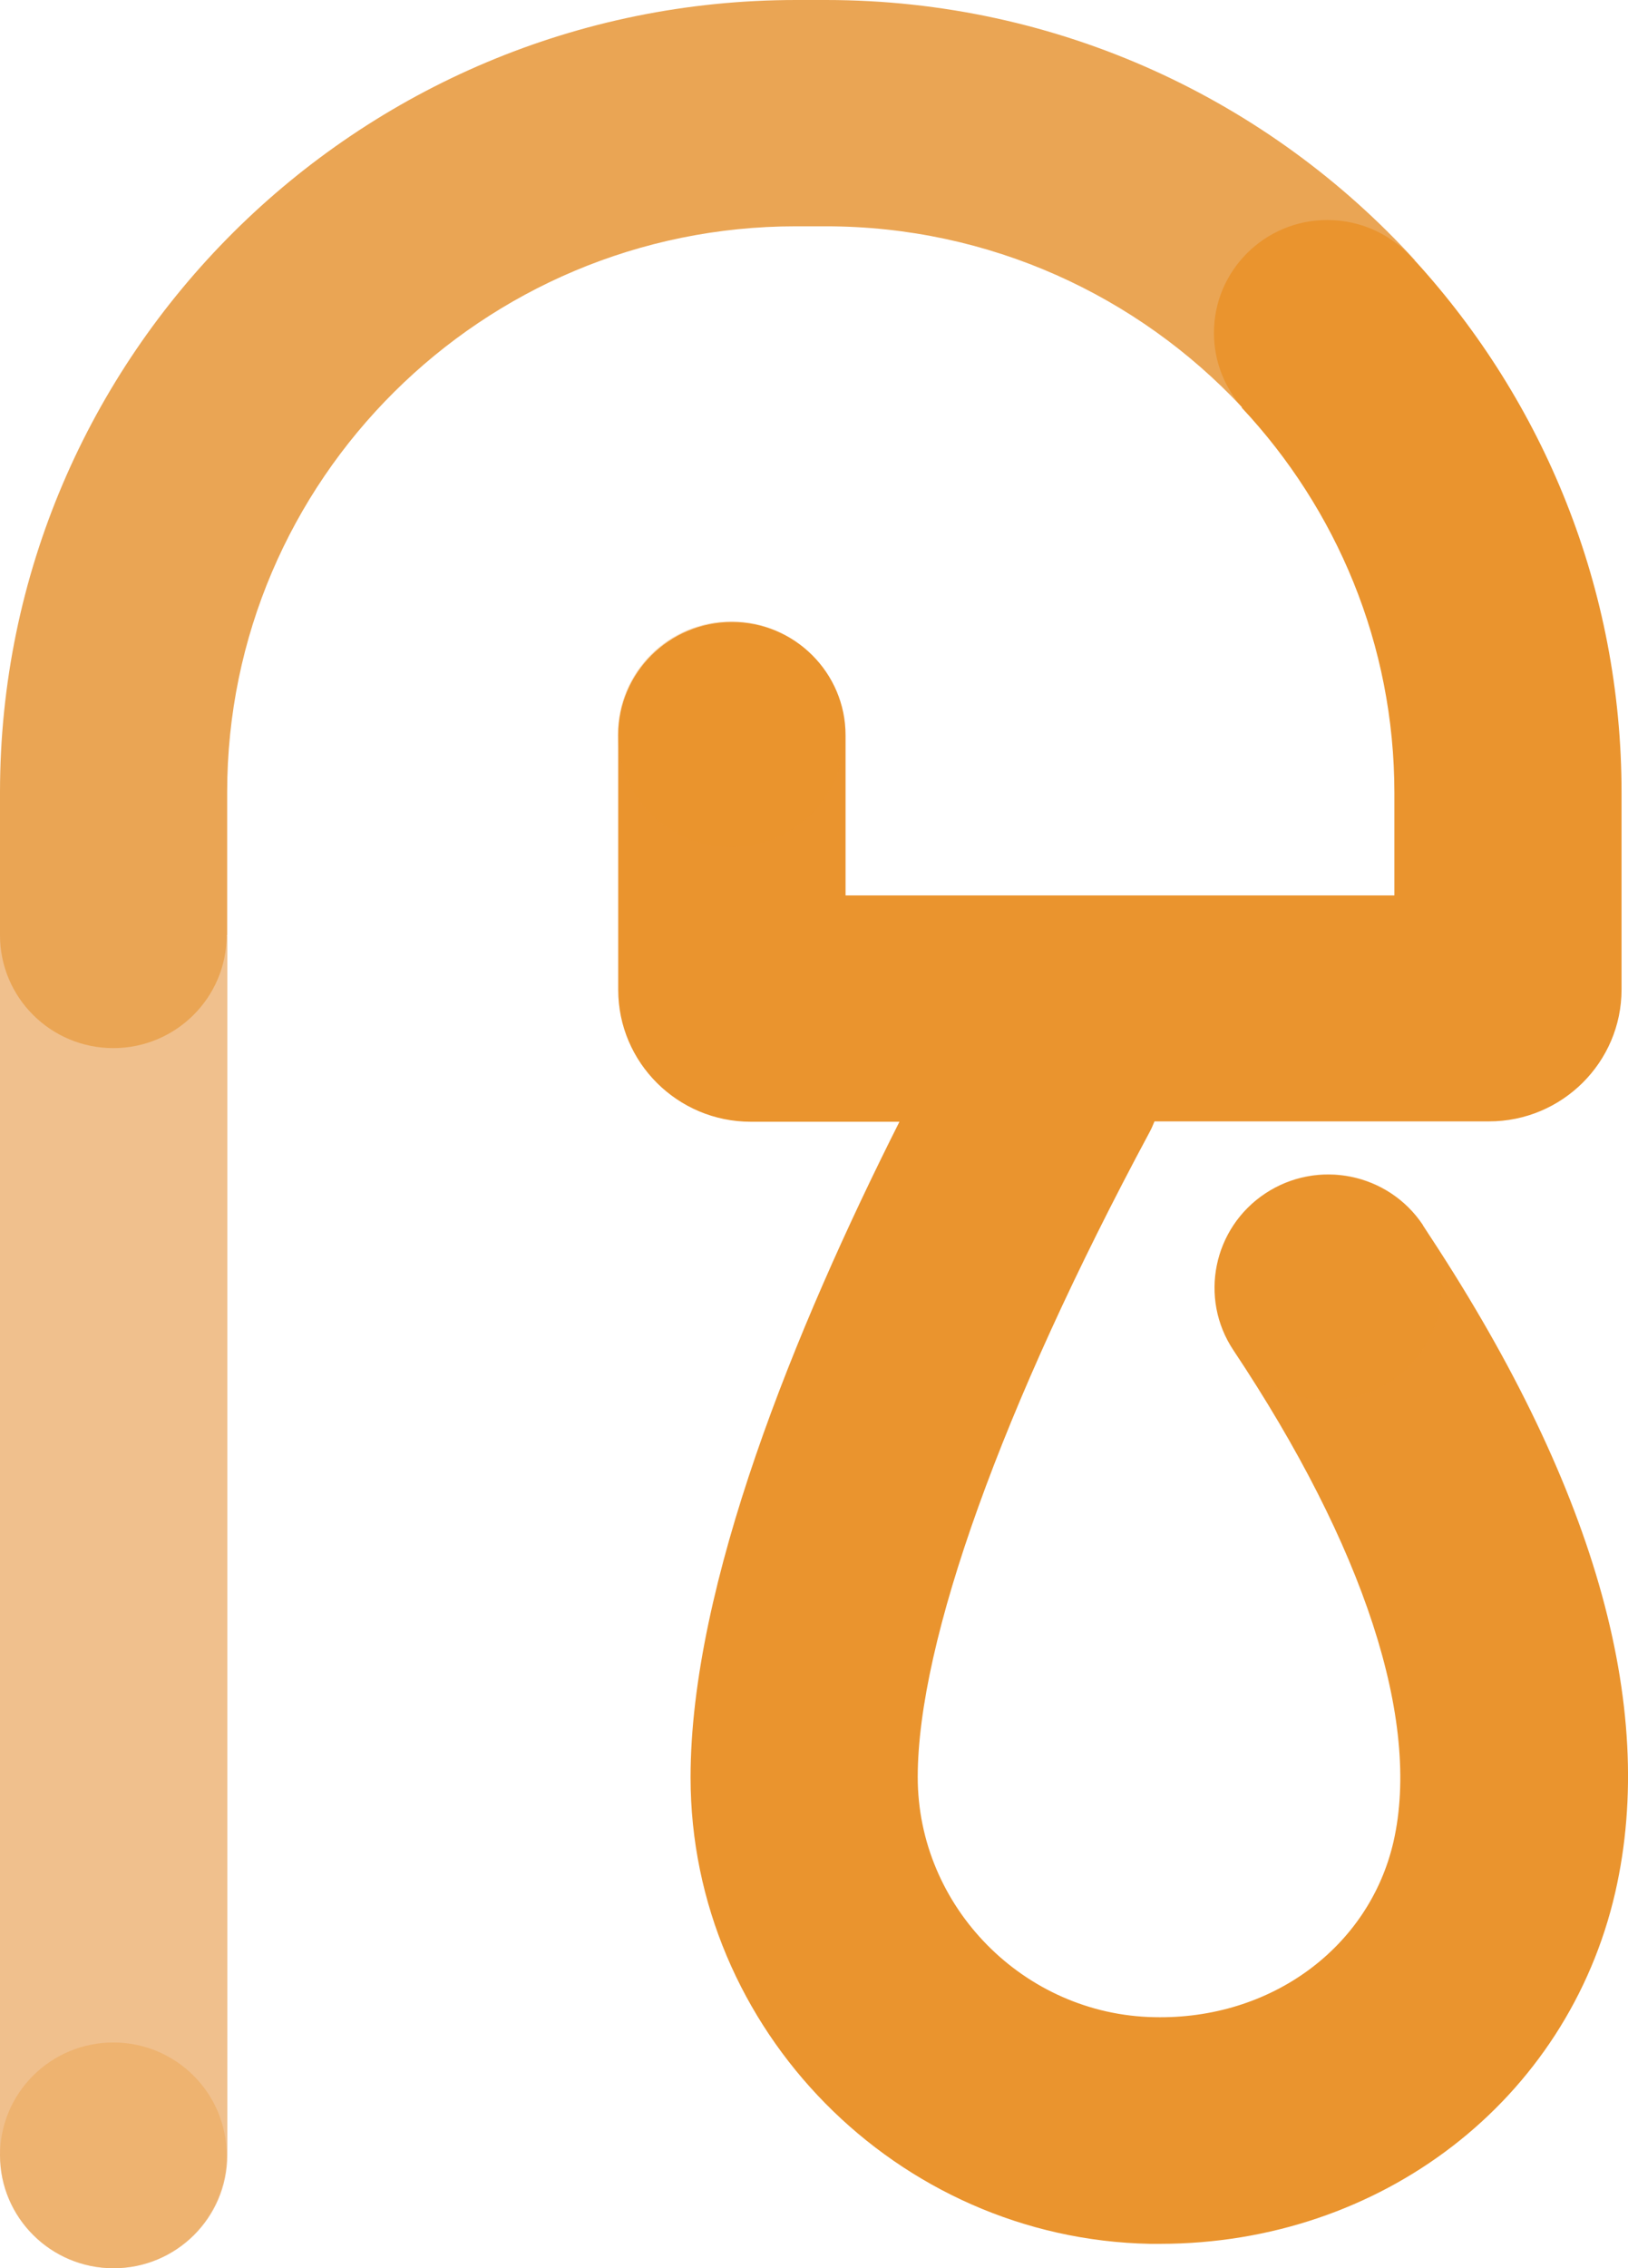
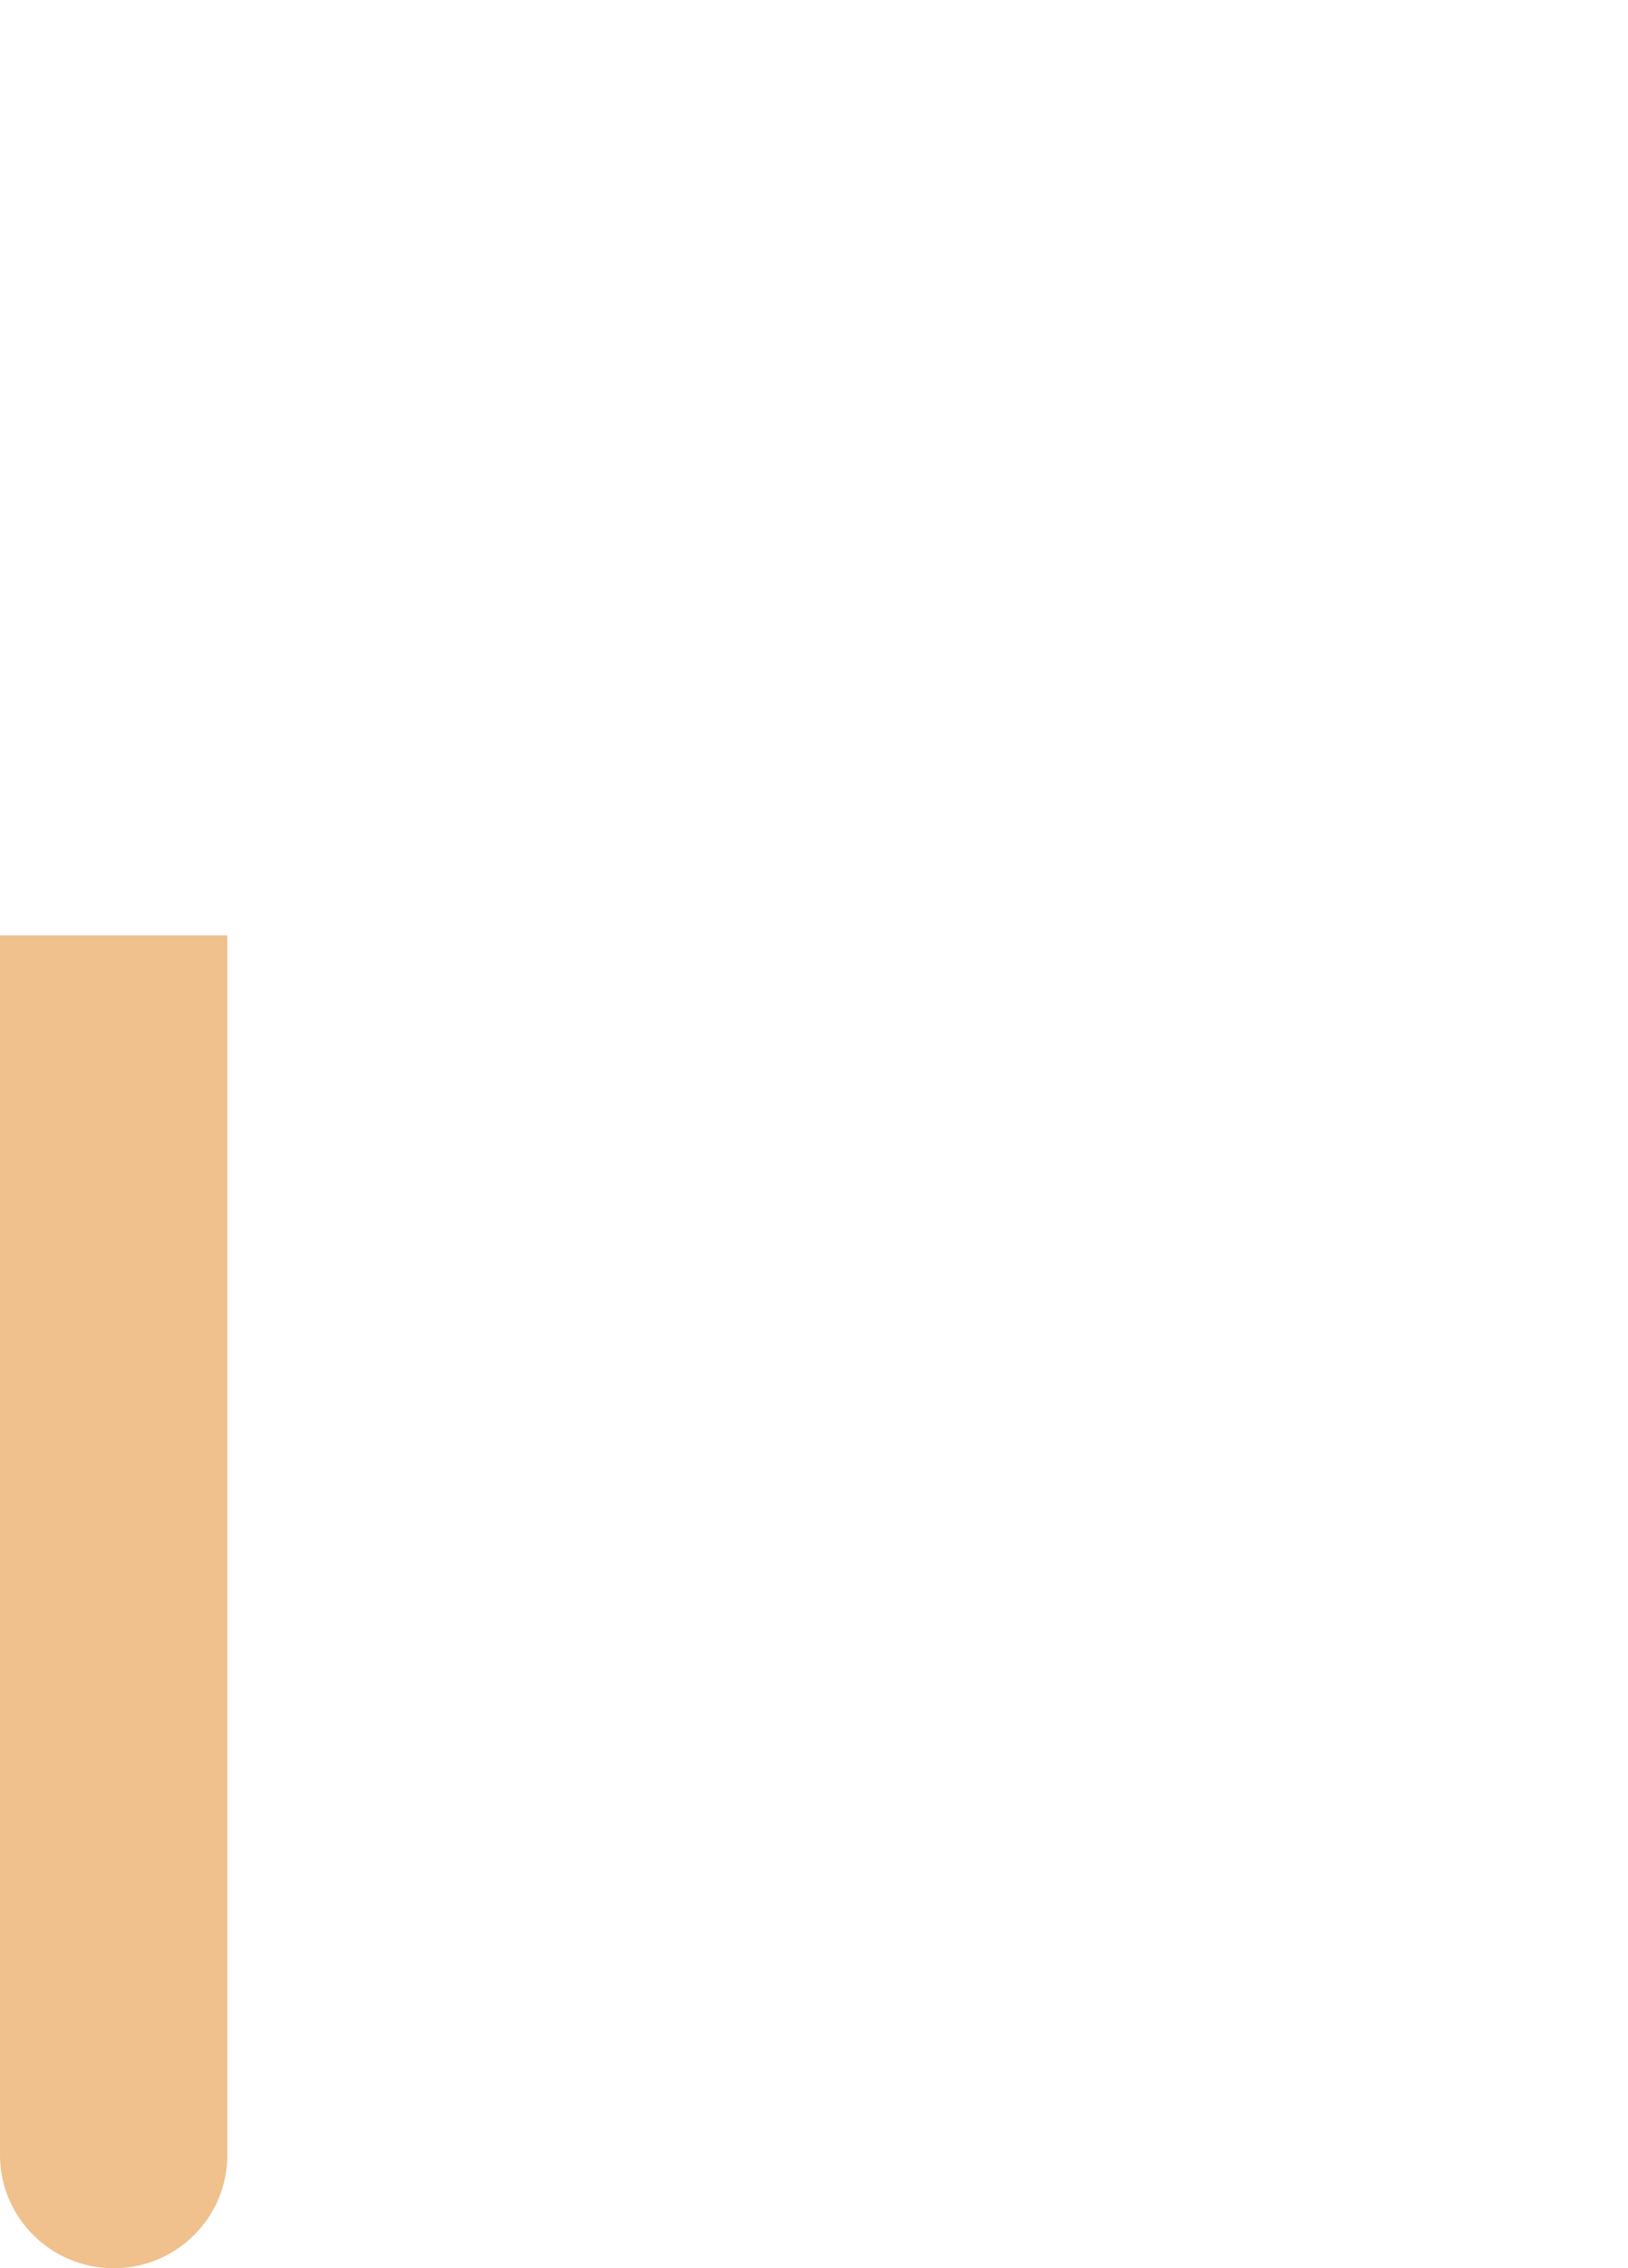
<svg xmlns="http://www.w3.org/2000/svg" viewBox="0 0 93.38 130">
  <defs>
    <style>
      .cls-1 {
        mix-blend-mode: multiply;
        opacity: .3;
      }

      .cls-1, .cls-2 {
        fill: #ea942e;
      }

      .cls-1, .cls-2, .cls-3, .cls-4 {
        stroke-width: 0px;
      }

      .cls-5 {
        isolation: isolate;
      }

      .cls-3 {
        fill: #f0c08d;
      }

      .cls-4 {
        fill: #eaa554;
      }
    </style>
  </defs>
  <g class="cls-5">
    <g id="_レイヤー_2" data-name="レイヤー 2">
      <g id="_レイヤー_1-2" data-name="レイヤー 1">
        <g>
          <path class="cls-3" d="M0,123.51c0,3.58,2.92,6.49,6.52,6.49s6.52-2.9,6.52-6.49V53.61H0v69.91Z" />
-           <ellipse class="cls-1" cx="6.5" cy="123.53" rx="6.5" ry="6.47" />
-           <path class="cls-4" d="M47.37,0h-1.71C20.48,0,0,20.37,0,45.41v8.19c0,3.57,2.91,6.47,6.5,6.47s6.5-2.9,6.5-6.47h.03v-8.19c0-17.89,14.63-32.44,32.62-32.44h1.71c9.41,0,17.9,3.99,23.86,10.35l9.96-8.38C72.83,5.77,60.76,0,47.37,0Z" />
-           <path class="cls-2" d="M81.62,70.22c-1.99-2.99-6.04-3.8-9.04-1.82-3,1.98-3.82,6.01-1.83,8.99,7.5,11.25,10.76,21.24,9.18,28.16-1.39,6.05-7.01,10.21-13.72,10.06-7.48-.14-13.57-6.32-13.57-13.76,0-7.76,4.84-21.22,13.27-36.91.12-.22.22-.44.31-.67h19.19c4.19,0,7.6-3.39,7.6-7.56v-11.28c0-11.72-4.48-22.41-11.83-30.47l-.02.02c-1.19-1.45-3-2.37-5.03-2.37-3.59,0-6.5,2.9-6.5,6.47,0,1.63.61,3.12,1.61,4.26l-.02.02c5.43,5.8,8.76,13.56,8.76,22.09v5.87h-31.48v-9.18c0-3.58-2.92-6.49-6.52-6.49s-6.52,2.9-6.52,6.49v14.59c0,4.17,3.41,7.56,7.6,7.56h8.53c-5.99,11.89-11.98,26.56-11.98,37.58,0,14.46,11.83,26.45,26.36,26.73.19,0,.37,0,.56,0,12.69,0,23.38-8.22,26.12-20.15,2.45-10.71-1.26-23.56-11.03-38.21Z" />
-           <ellipse class="cls-1" cx="76.19" cy="73.77" rx="6.5" ry="6.47" />
-           <ellipse class="cls-1" cx="41.94" cy="42.08" rx="6.5" ry="6.47" />
        </g>
      </g>
    </g>
  </g>
</svg>